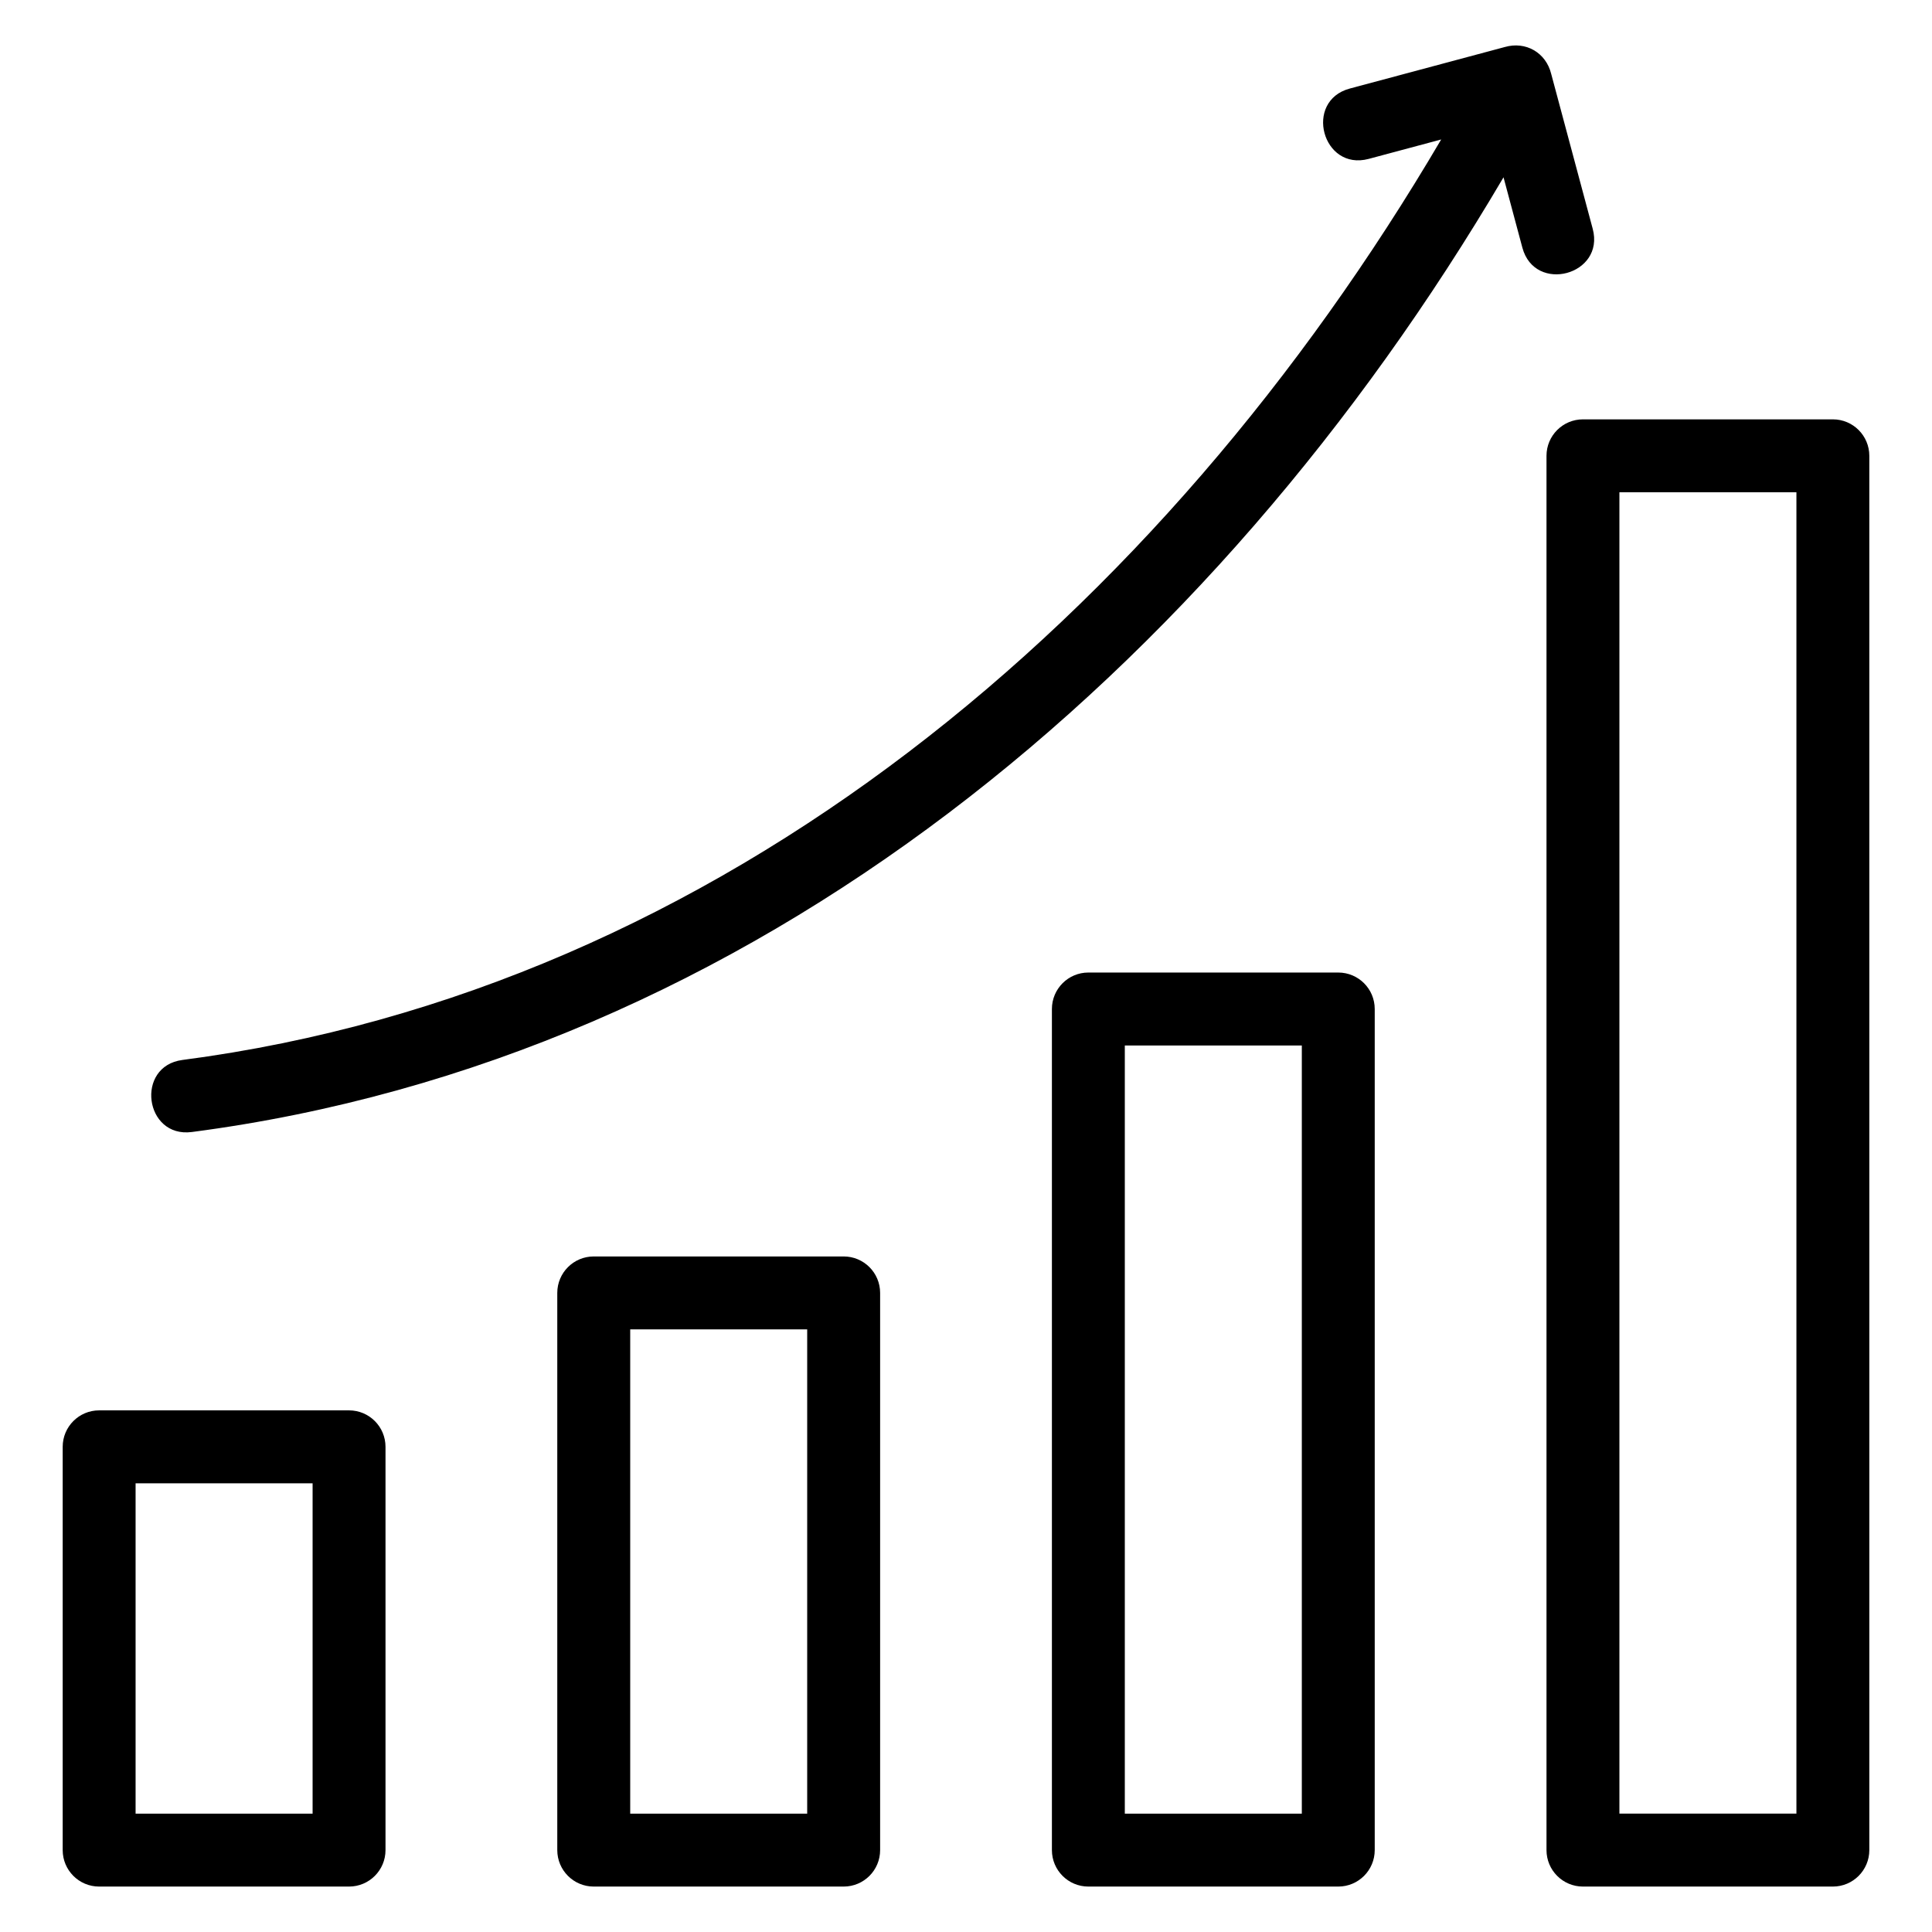
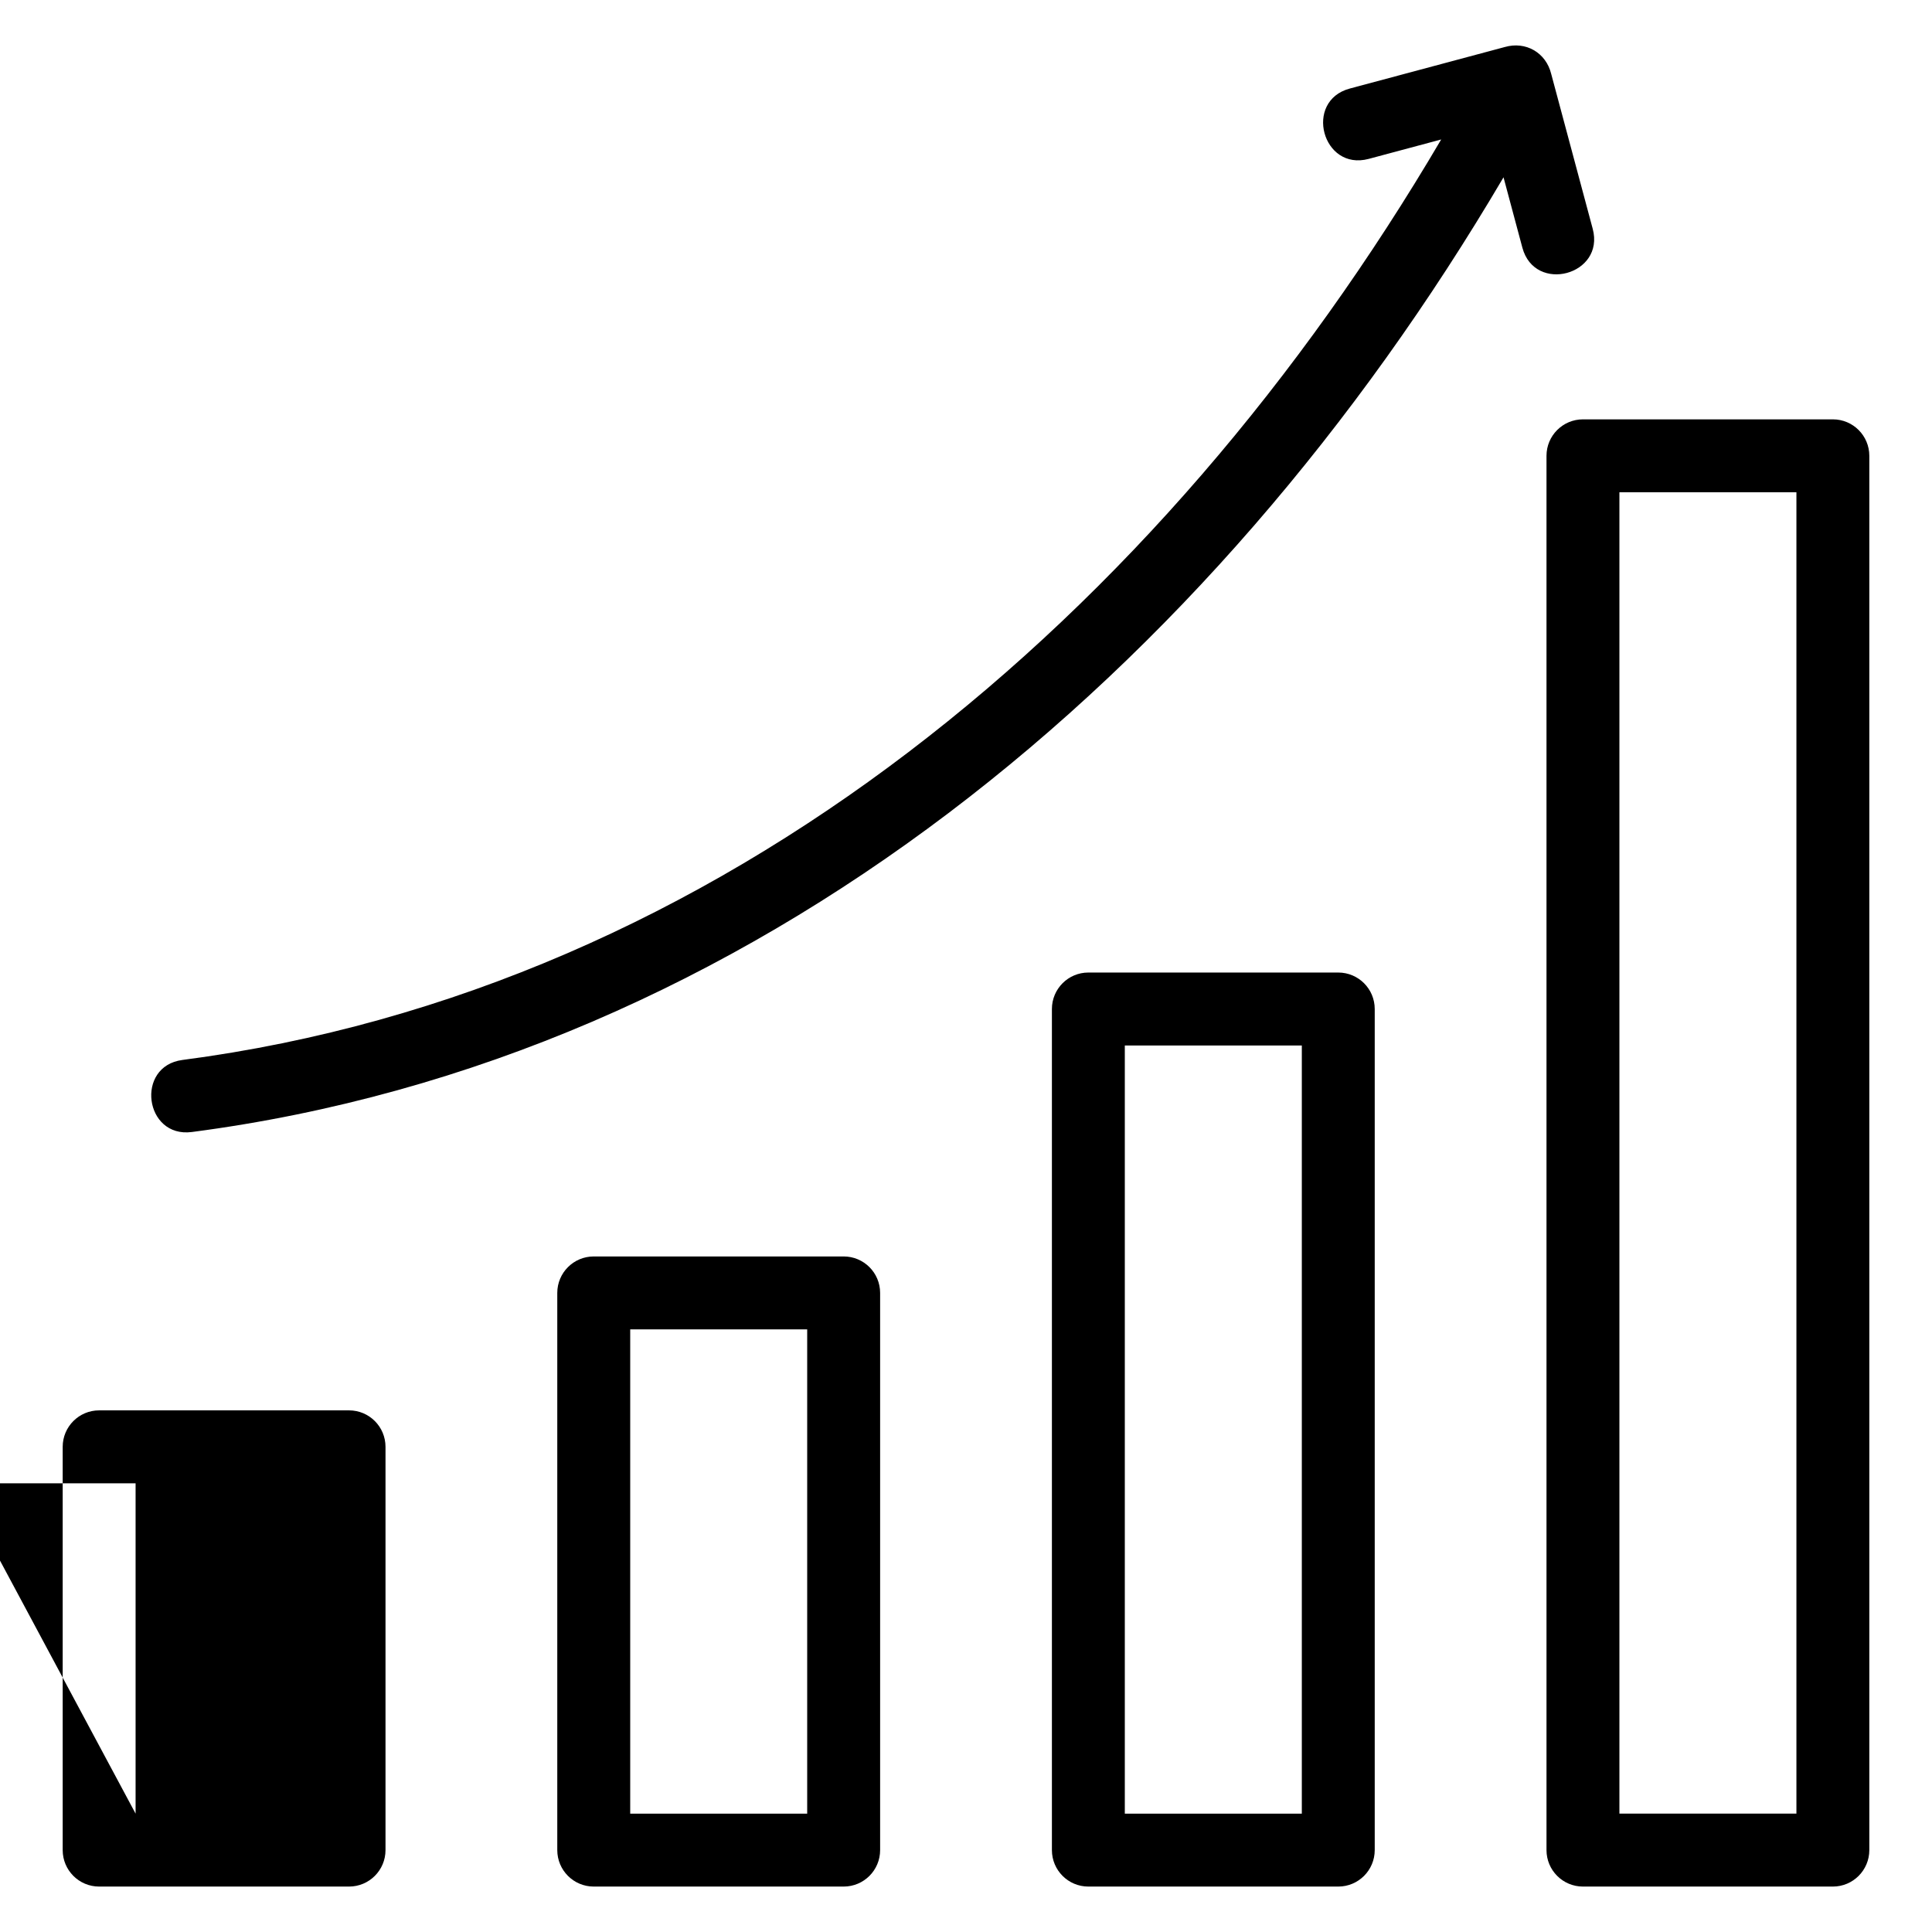
<svg xmlns="http://www.w3.org/2000/svg" fill="#000000" width="800px" height="800px" version="1.1" viewBox="144 144 512 512">
-   <path d="m573.16 624.63h46.91v-350.17h-46.91zm-66.461-438.52c-12.27 3.277-17.258-15.363-4.981-18.648l41.035-10.992c5.574-1.625 10.949 1.477 12.328 7.109l11.004 41.055c3.285 12.27-15.359 17.262-18.645 4.988l-4.992-18.637c-77.309 131.34-199.04 233.61-347.61 253.01-12.562 1.641-15.062-17.453-2.488-19.094 142.61-18.625 259.33-117.66 333.58-243.94l-19.23 5.152zm-270.2 457.85h-66.23c-5.332 0-9.656-4.324-9.656-9.664v-106.87c0-5.336 4.324-9.664 9.656-9.664h66.23c5.336 0 9.664 4.324 9.664 9.664v106.87c0 5.336-4.324 9.664-9.664 9.664zm-56.566-19.328h46.91v-87.543h-46.91zm318.72 19.328h-66.23c-5.332 0-9.656-4.324-9.656-9.664v-222.9c0-5.336 4.324-9.664 9.656-9.664h66.23c5.336 0 9.664 4.324 9.664 9.664v222.9c0 5.336-4.324 9.664-9.664 9.664zm-56.566-19.328h46.91v-203.57h-46.91zm-74.508 19.328h-66.23c-5.336 0-9.664-4.324-9.664-9.664v-147.66c0-5.336 4.324-9.664 9.664-9.664h66.23c5.336 0 9.664 4.324 9.664 9.664v147.66c0 5.336-4.324 9.664-9.664 9.664zm-56.566-19.328h46.902v-128.34h-46.902zm318.72 19.328h-66.23c-5.336 0-9.664-4.324-9.664-9.664v-369.5c0-5.336 4.324-9.664 9.664-9.664h66.23c5.332 0 9.656 4.324 9.656 9.664v369.5c0 5.336-4.324 9.664-9.656 9.664z" />
+   <path d="m573.16 624.63h46.91v-350.17h-46.91zm-66.461-438.52c-12.27 3.277-17.258-15.363-4.981-18.648l41.035-10.992c5.574-1.625 10.949 1.477 12.328 7.109l11.004 41.055c3.285 12.27-15.359 17.262-18.645 4.988l-4.992-18.637c-77.309 131.34-199.04 233.61-347.61 253.01-12.562 1.641-15.062-17.453-2.488-19.094 142.61-18.625 259.33-117.66 333.58-243.94l-19.23 5.152zm-270.2 457.85h-66.23c-5.332 0-9.656-4.324-9.656-9.664v-106.87c0-5.336 4.324-9.664 9.656-9.664h66.23c5.336 0 9.664 4.324 9.664 9.664v106.87c0 5.336-4.324 9.664-9.664 9.664zm-56.566-19.328v-87.543h-46.91zm318.72 19.328h-66.23c-5.332 0-9.656-4.324-9.656-9.664v-222.9c0-5.336 4.324-9.664 9.656-9.664h66.23c5.336 0 9.664 4.324 9.664 9.664v222.9c0 5.336-4.324 9.664-9.664 9.664zm-56.566-19.328h46.91v-203.57h-46.91zm-74.508 19.328h-66.23c-5.336 0-9.664-4.324-9.664-9.664v-147.66c0-5.336 4.324-9.664 9.664-9.664h66.23c5.336 0 9.664 4.324 9.664 9.664v147.66c0 5.336-4.324 9.664-9.664 9.664zm-56.566-19.328h46.902v-128.34h-46.902zm318.72 19.328h-66.23c-5.336 0-9.664-4.324-9.664-9.664v-369.5c0-5.336 4.324-9.664 9.664-9.664h66.23c5.332 0 9.656 4.324 9.656 9.664v369.5c0 5.336-4.324 9.664-9.656 9.664z" />
</svg>